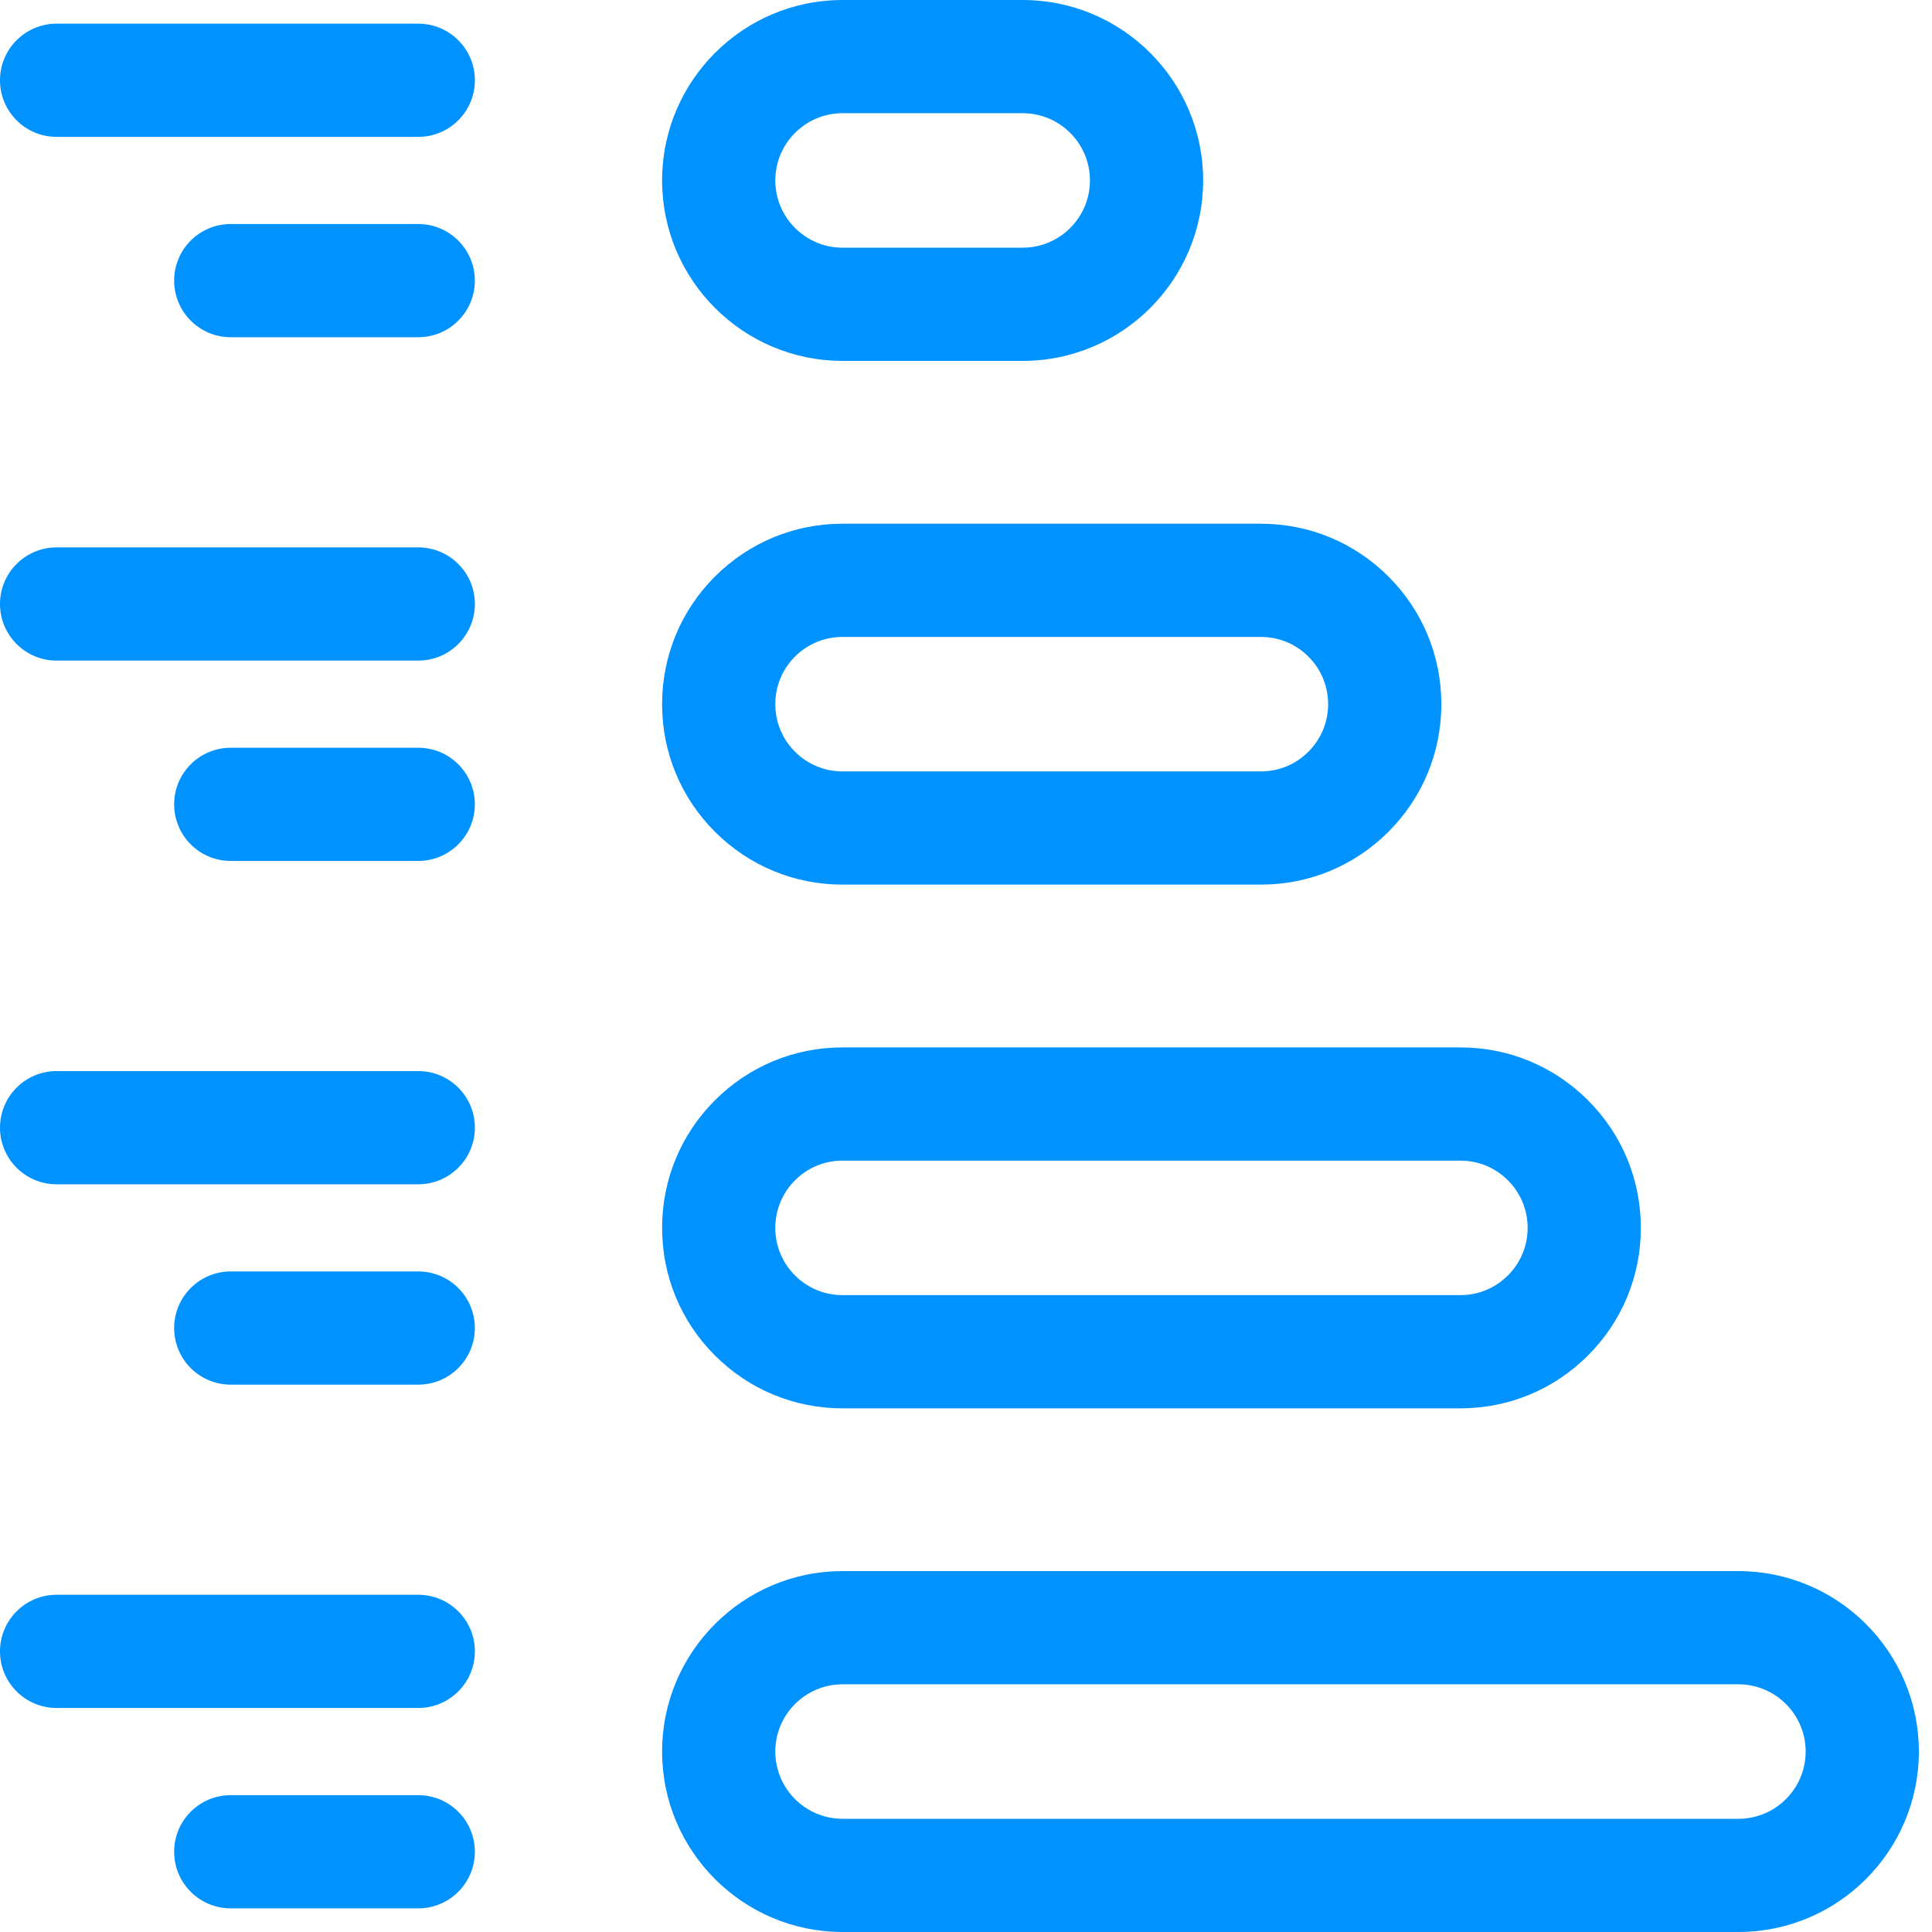
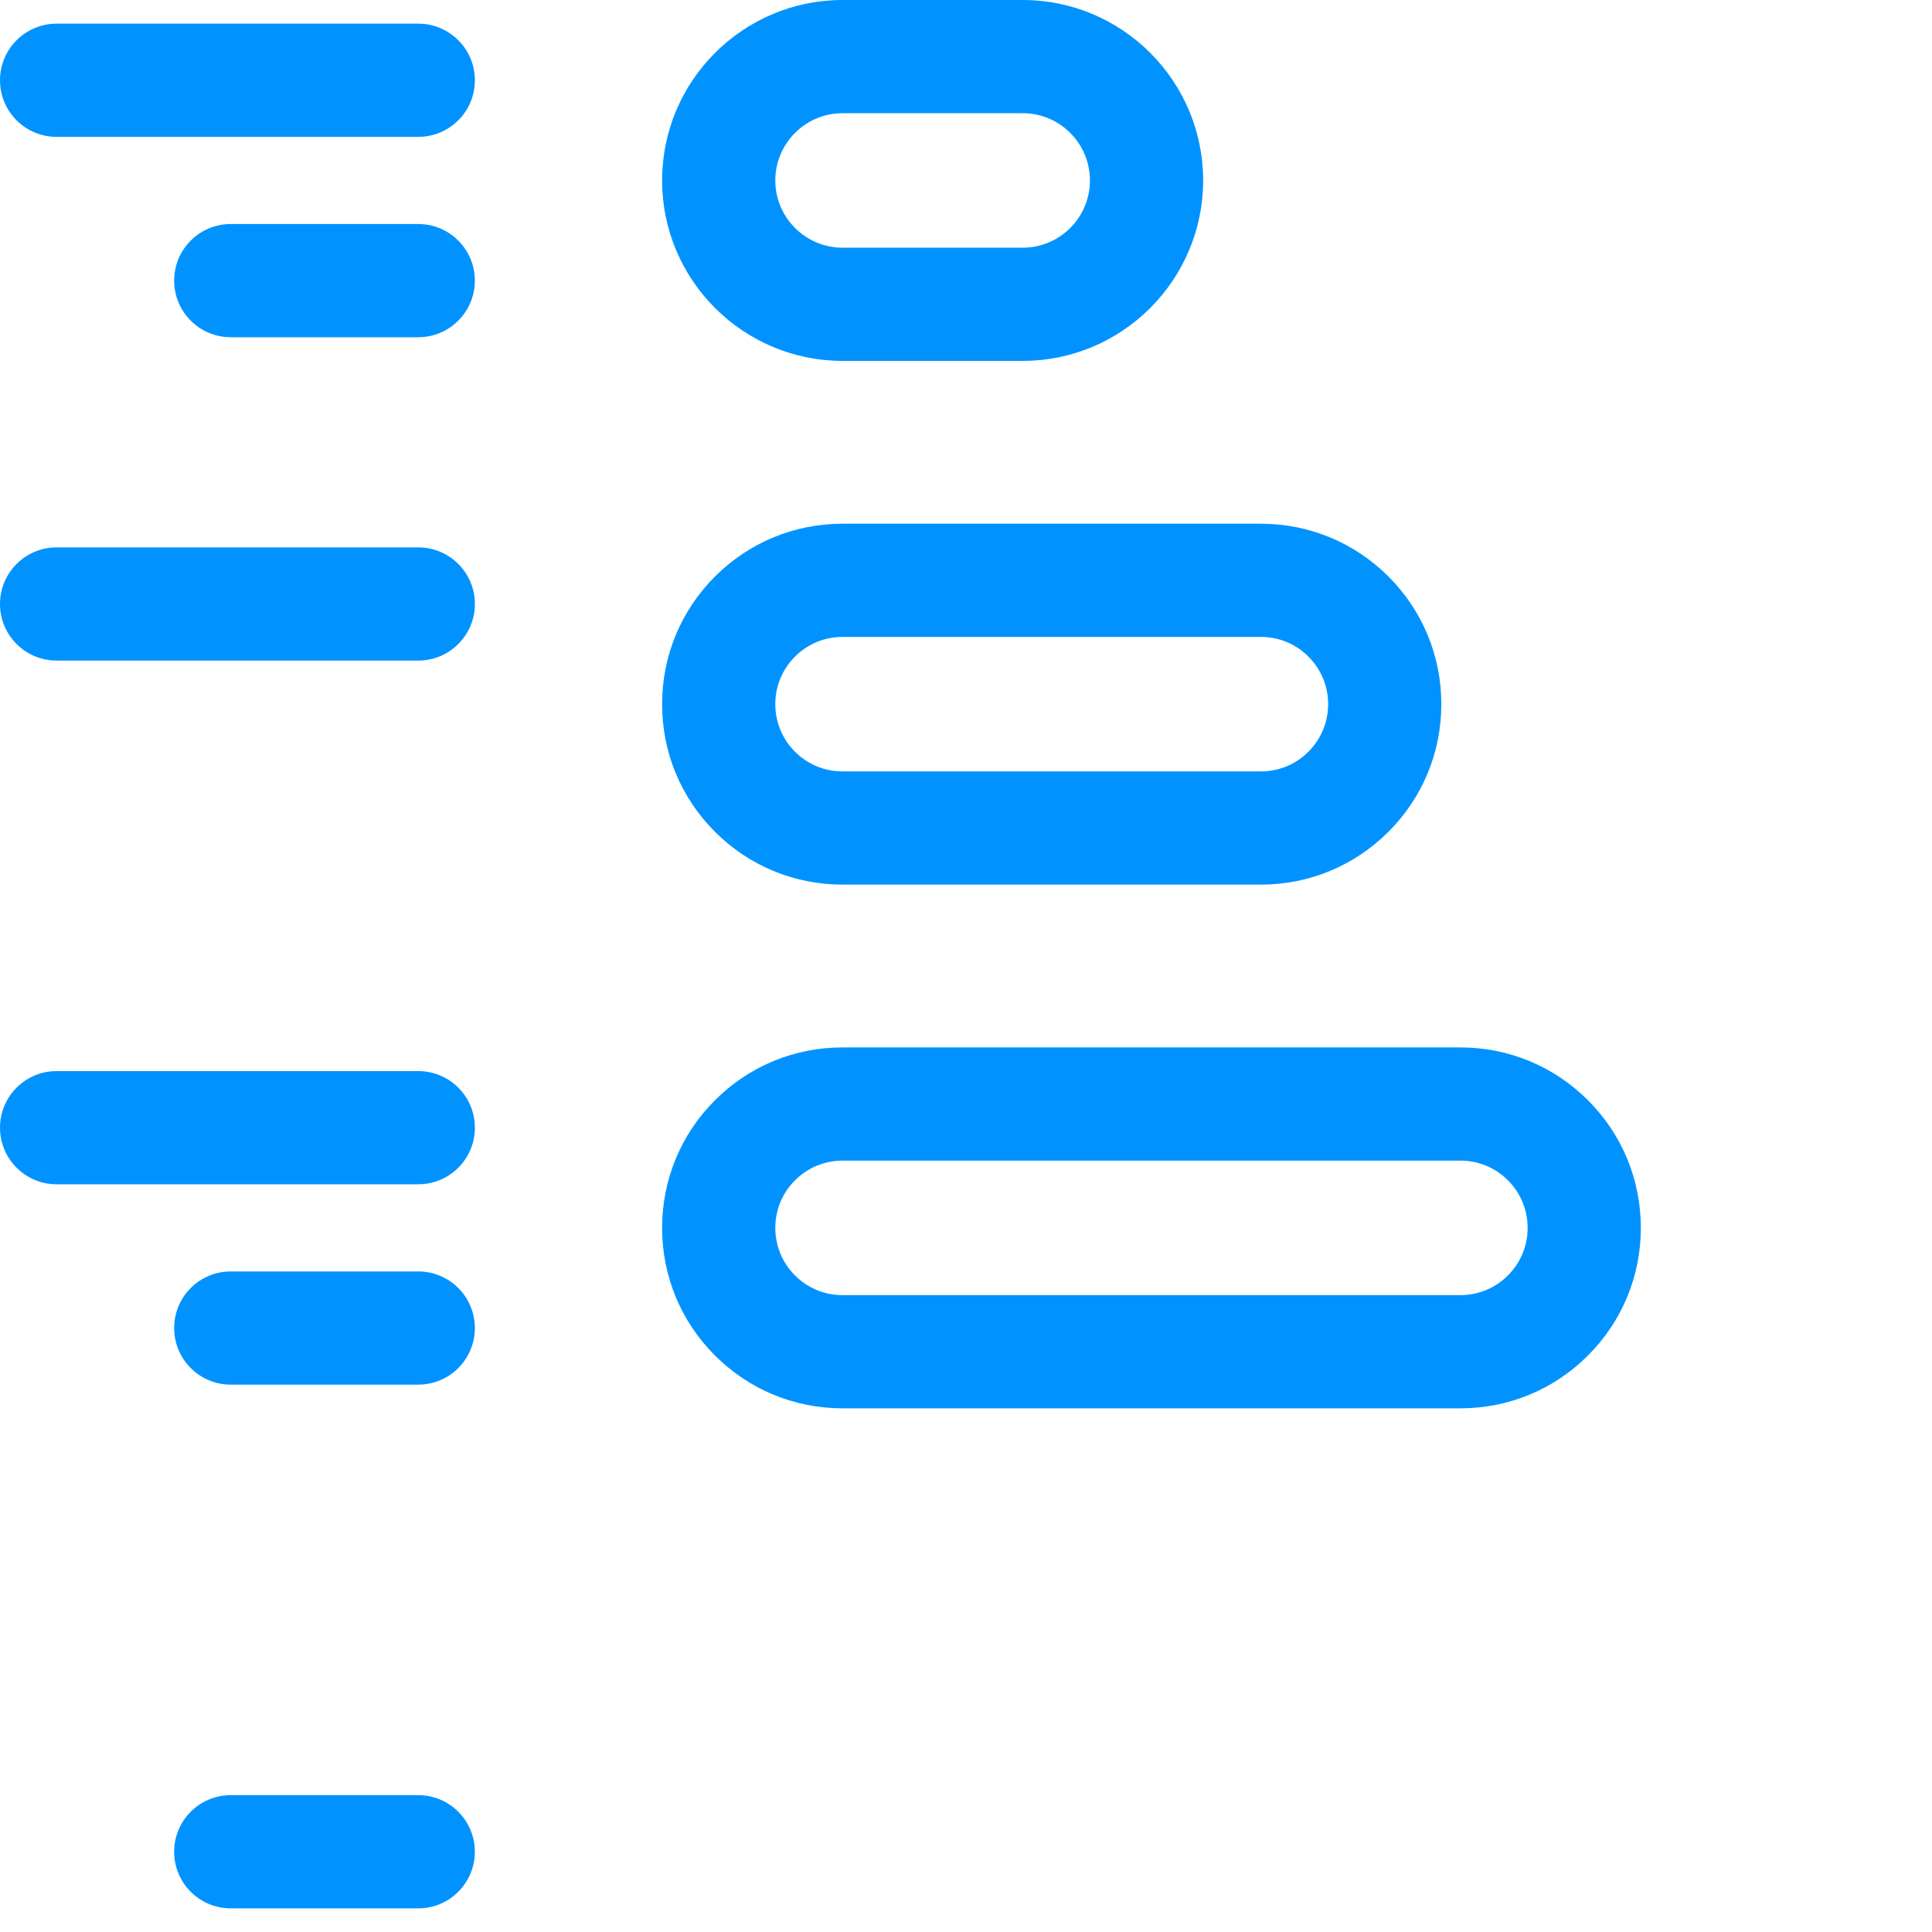
<svg xmlns="http://www.w3.org/2000/svg" width="64" height="64" viewBox="0 0 64 64" fill="none">
  <path d="M27.91 3.75H33.879C35.107 3.75 36.106 4.749 36.106 5.977C36.106 7.206 35.107 8.205 33.879 8.205H27.91C26.682 8.205 25.683 7.206 25.683 5.977C25.683 4.749 26.682 3.75 27.91 3.75ZM27.91 11.955H33.879C37.175 11.955 39.856 9.274 39.856 5.977C39.856 2.681 37.175 0 33.879 0H27.91C24.614 0 21.933 2.681 21.933 5.977C21.933 9.274 24.614 11.955 27.91 11.955Z" fill="#0093FF" />
  <path d="M13.855 7.421H7.644C6.608 7.421 5.769 8.26 5.769 9.296C5.769 10.331 6.608 11.171 7.644 11.171H13.855C14.891 11.171 15.73 10.331 15.73 9.296C15.73 8.26 14.891 7.421 13.855 7.421Z" fill="#0093FF" />
  <path d="M13.856 0.784H1.875C0.839 0.784 0 1.624 0 2.659C0 3.695 0.839 4.534 1.875 4.534H13.856C14.891 4.534 15.731 3.695 15.731 2.659C15.731 1.624 14.891 0.784 13.856 0.784Z" fill="#0093FF" />
-   <path d="M13.855 24.77H7.644C6.608 24.77 5.769 25.609 5.769 26.645C5.769 27.68 6.608 28.52 7.644 28.52H13.855C14.891 28.52 15.73 27.68 15.73 26.645C15.73 25.609 14.891 24.77 13.855 24.77Z" fill="#0093FF" />
  <path d="M13.856 18.133H1.875C0.839 18.133 0 18.972 0 20.008C0 21.043 0.839 21.883 1.875 21.883H13.856C14.891 21.883 15.731 21.043 15.731 20.008C15.731 18.972 14.891 18.133 13.856 18.133Z" fill="#0093FF" />
  <path d="M13.855 42.118H7.644C6.608 42.118 5.769 42.958 5.769 43.993C5.769 45.029 6.608 45.868 7.644 45.868H13.855C14.891 45.868 15.73 45.029 15.73 43.993C15.73 42.958 14.891 42.118 13.855 42.118Z" fill="#0093FF" />
  <path d="M13.856 35.481H1.875C0.839 35.481 0 36.321 0 37.356C0 38.392 0.839 39.231 1.875 39.231H13.856C14.891 39.231 15.731 38.392 15.731 37.356C15.731 36.321 14.891 35.481 13.856 35.481Z" fill="#0093FF" />
  <path d="M13.855 59.467H7.644C6.608 59.467 5.769 60.306 5.769 61.342C5.769 62.377 6.608 63.217 7.644 63.217H13.855C14.891 63.217 15.73 62.377 15.73 61.342C15.73 60.306 14.891 59.467 13.855 59.467Z" fill="#0093FF" />
-   <path d="M13.856 52.829H1.875C0.839 52.829 0 53.668 0 54.704C0 55.739 0.839 56.579 1.875 56.579H13.856C14.891 56.579 15.731 55.739 15.731 54.704C15.731 53.668 14.891 52.829 13.856 52.829Z" fill="#0093FF" />
  <path d="M26.335 21.751C26.756 21.33 27.315 21.099 27.91 21.099H41.768C42.363 21.099 42.923 21.33 43.343 21.751C43.764 22.172 43.996 22.731 43.996 23.326C43.996 23.921 43.764 24.481 43.343 24.901C42.923 25.322 42.363 25.554 41.768 25.554H27.91C27.315 25.554 26.756 25.322 26.335 24.901C25.914 24.481 25.683 23.921 25.683 23.326C25.683 22.731 25.914 22.172 26.335 21.751ZM27.91 29.304H41.768C43.365 29.304 44.866 28.682 45.995 27.553C47.124 26.424 47.746 24.923 47.746 23.326C47.746 21.73 47.124 20.228 45.995 19.099C44.866 17.971 43.365 17.349 41.768 17.349H27.91C26.313 17.349 24.812 17.971 23.683 19.099C22.554 20.228 21.933 21.73 21.933 23.326C21.933 24.923 22.554 26.424 23.683 27.553C24.812 28.682 26.314 29.304 27.91 29.304Z" fill="#0093FF" />
  <path d="M26.335 39.1C26.756 38.679 27.315 38.447 27.91 38.447H48.377C48.972 38.447 49.532 38.679 49.952 39.1C50.373 39.52 50.605 40.08 50.605 40.675C50.605 41.27 50.373 41.829 49.952 42.25C49.532 42.671 48.972 42.903 48.377 42.903H27.91C27.315 42.903 26.756 42.671 26.335 42.25C25.914 41.829 25.683 41.27 25.683 40.675C25.683 40.08 25.914 39.52 26.335 39.1ZM27.91 46.653H48.377C49.974 46.653 51.475 46.031 52.604 44.902C53.733 43.773 54.355 42.272 54.355 40.675C54.355 39.078 53.733 37.577 52.604 36.448C51.475 35.319 49.974 34.697 48.377 34.697H27.91C26.314 34.697 24.812 35.319 23.683 36.448C22.554 37.577 21.933 39.078 21.933 40.675C21.933 42.272 22.554 43.773 23.683 44.902C24.812 46.031 26.313 46.653 27.91 46.653Z" fill="#0093FF" />
-   <path d="M57.587 60.25H27.91C26.682 60.25 25.683 59.251 25.683 58.022C25.683 56.794 26.682 55.795 27.91 55.795H57.587C58.816 55.795 59.815 56.794 59.815 58.023C59.815 59.251 58.816 60.25 57.587 60.25ZM57.587 52.045H27.91C24.614 52.045 21.933 54.726 21.933 58.023C21.933 61.318 24.614 64 27.91 64H57.587C60.883 64 63.565 61.318 63.565 58.022C63.565 54.726 60.883 52.045 57.587 52.045Z" fill="#0093FF" />
</svg>